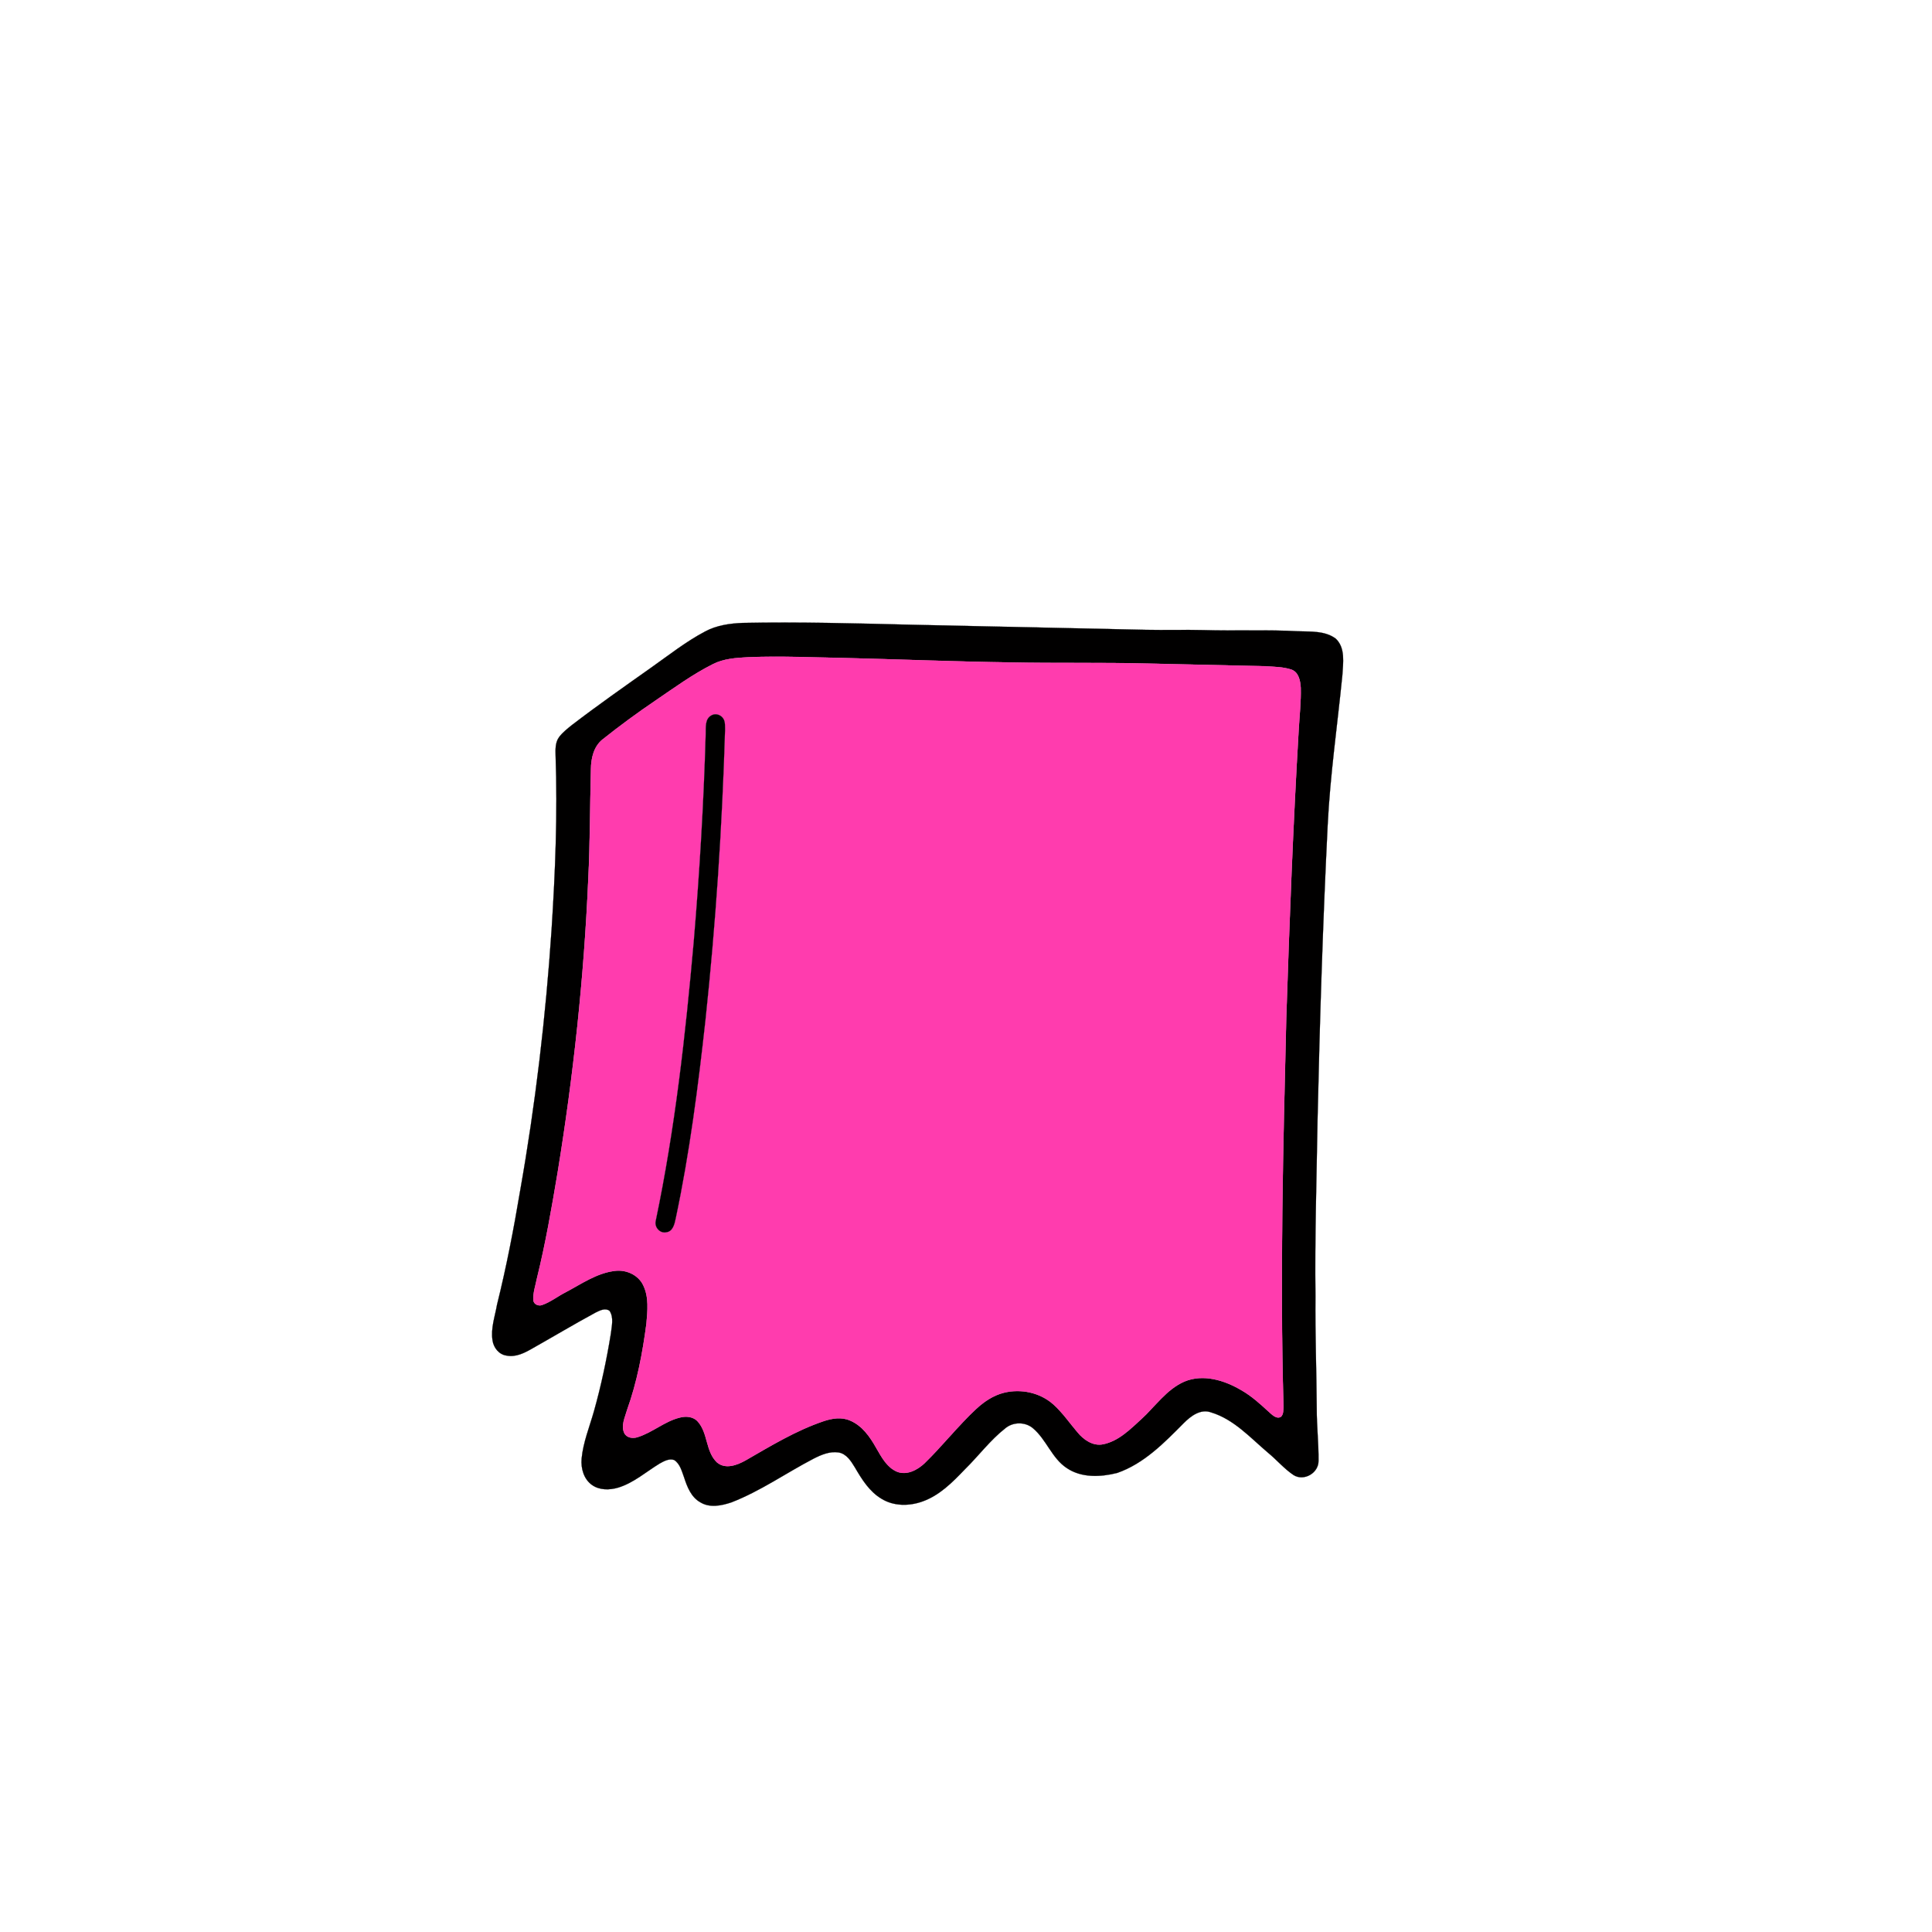
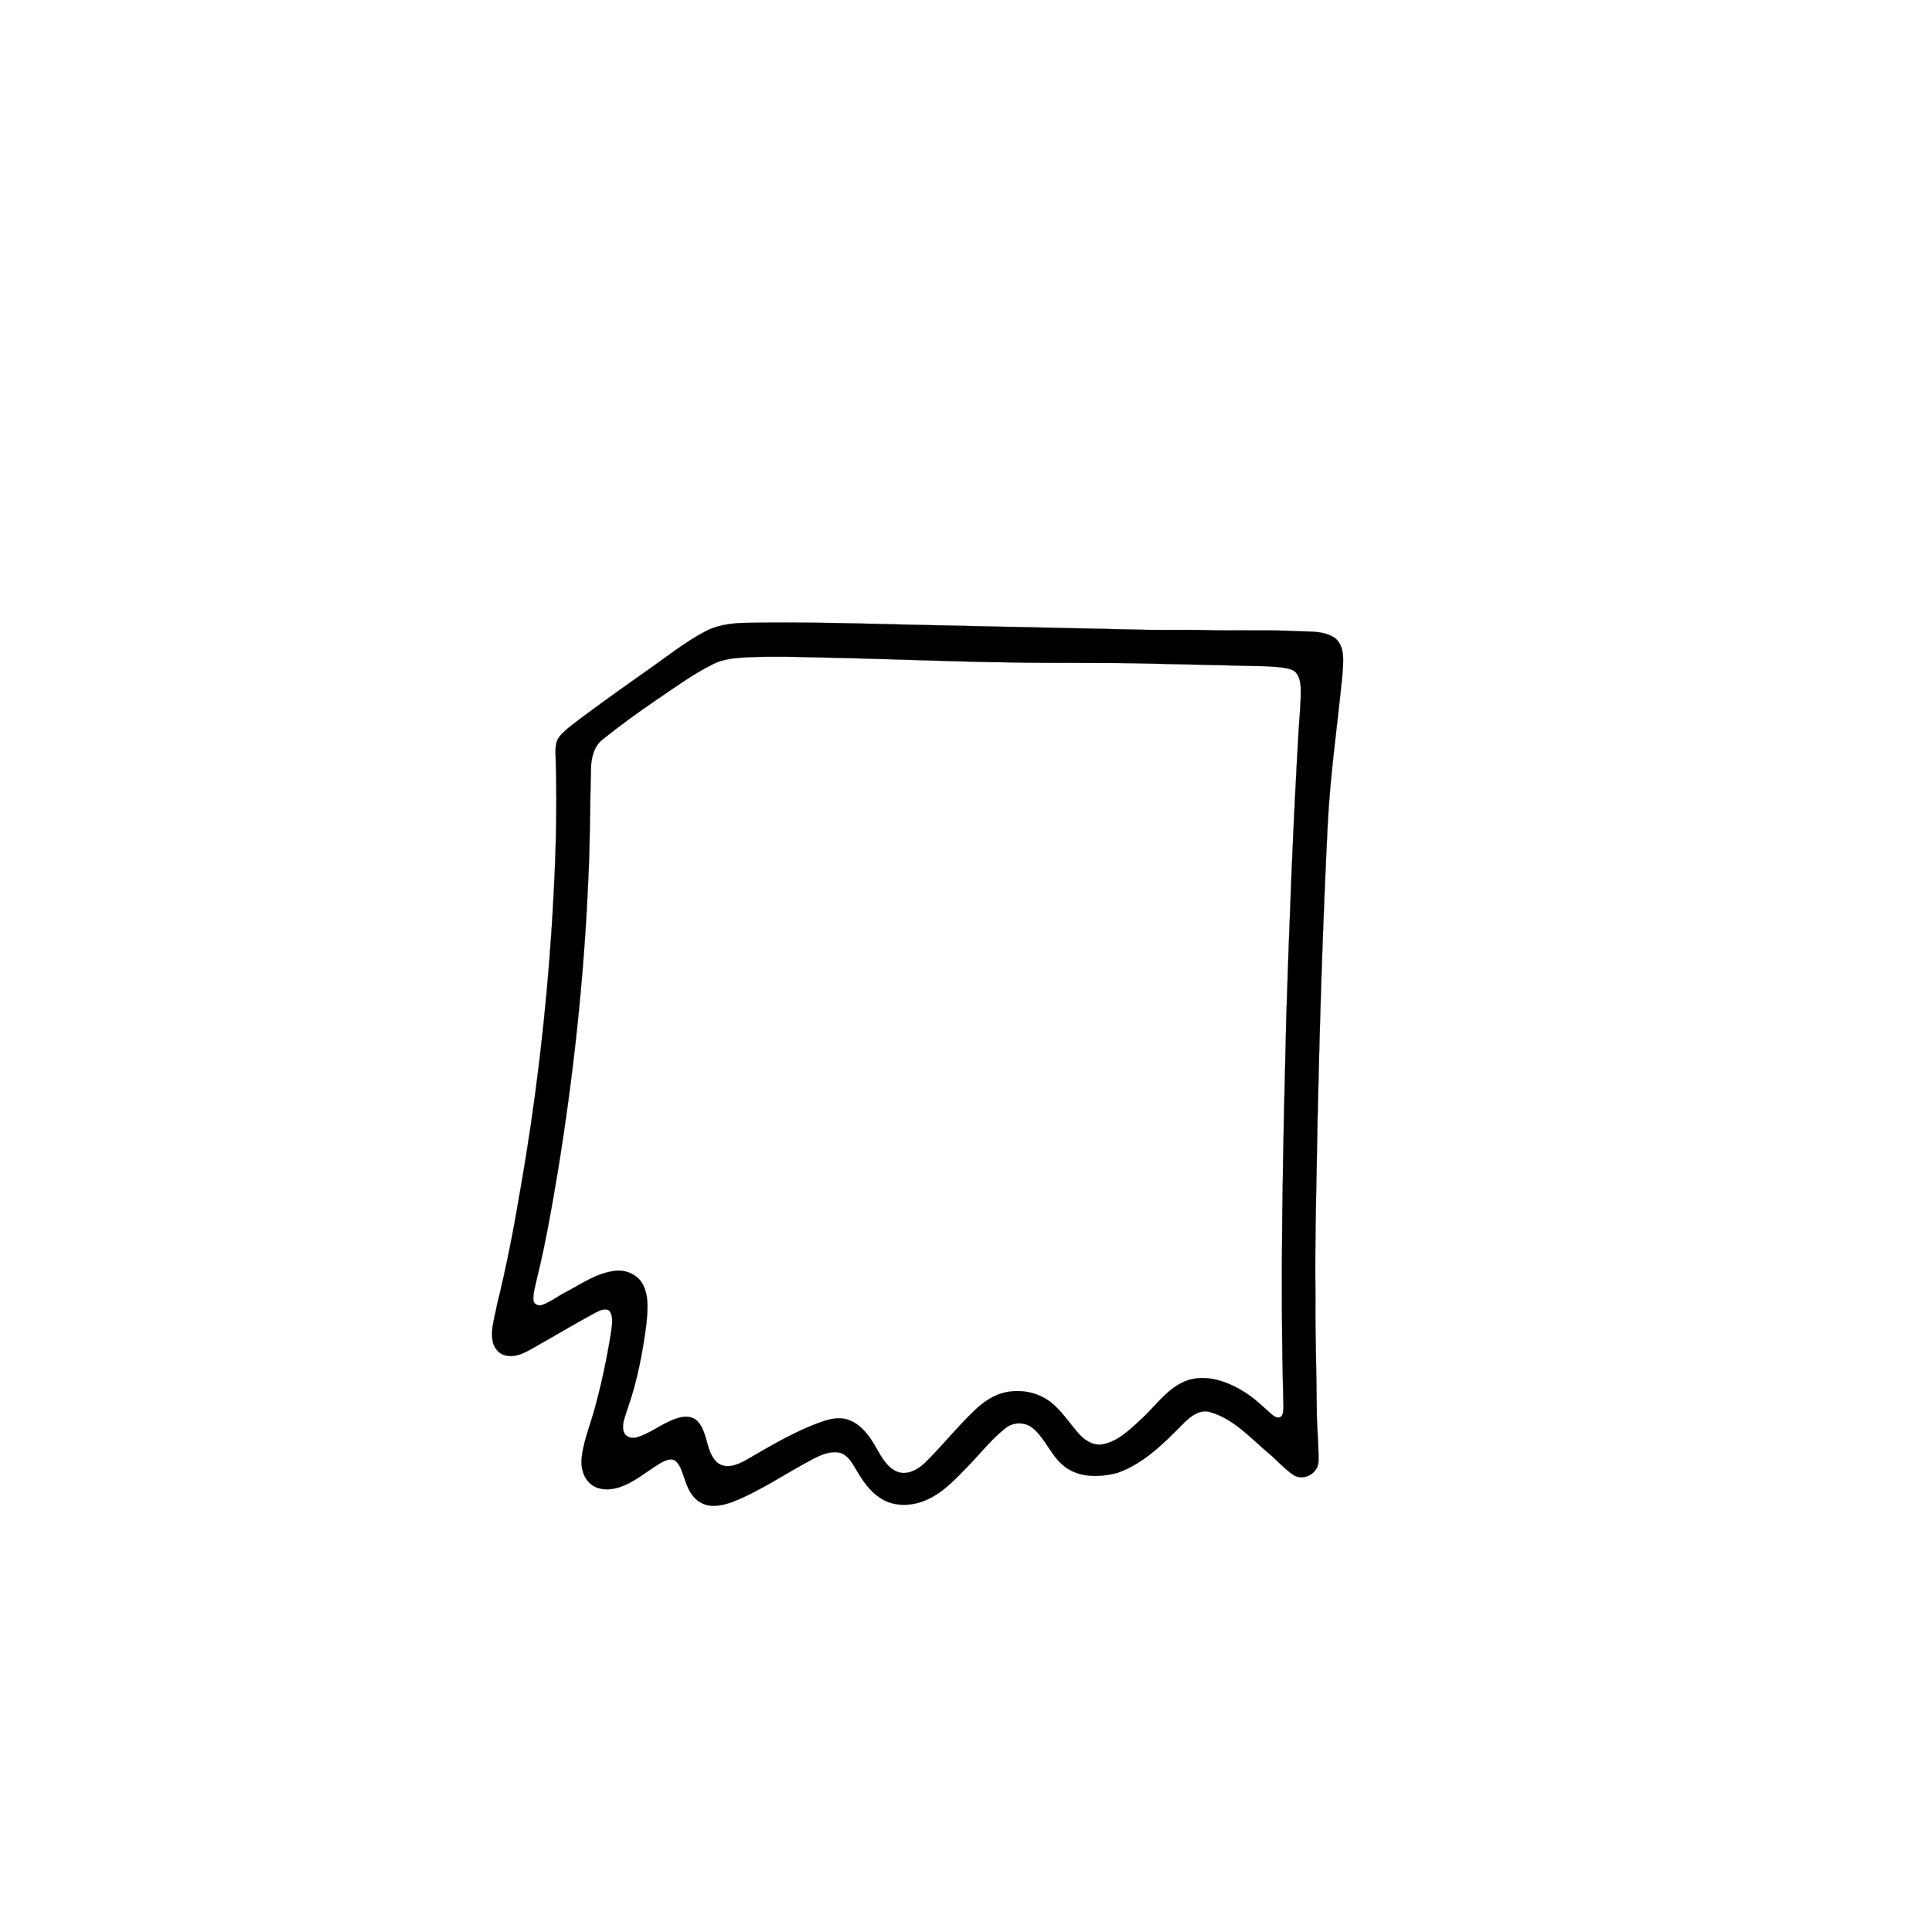
<svg xmlns="http://www.w3.org/2000/svg" width="1000pt" height="1000pt" viewBox="0 0 1000 1000" version="1.1">
  <path fill="#010000" stroke="#010000" stroke-width="0.094" opacity="1.00" d=" M 384.38 322.42 C 413.60 321.83 442.83 322.66 472.05 323.37 C 512.37 324.27 552.70 325.11 593.02 325.99 C 603.01 326.22 613.01 325.87 623.00 326.13 C 639.32 326.63 655.67 325.84 671.98 326.74 C 678.51 326.97 685.88 326.44 691.39 330.57 C 696.49 335.39 695.16 343.21 694.80 349.52 C 692.23 375.41 688.47 401.20 687.19 427.21 C 684.68 477.79 683.11 528.42 681.97 579.05 C 681.48 609.69 680.50 640.33 680.87 670.98 C 680.68 690.34 681.43 709.70 681.54 729.06 C 681.51 738.07 682.56 747.06 682.46 756.07 C 682.59 762.38 674.98 766.86 669.56 763.50 C 664.62 760.19 660.76 755.53 656.15 751.78 C 647.08 744.07 638.63 734.62 626.90 731.06 C 621.43 729.05 616.33 732.95 612.69 736.62 C 602.60 746.80 592.12 757.58 578.26 762.39 C 569.69 764.55 559.78 765.03 552.15 759.86 C 544.42 754.75 541.65 745.15 534.69 739.28 C 530.70 735.85 524.35 735.90 520.34 739.28 C 512.52 745.41 506.56 753.51 499.50 760.44 C 493.08 767.16 486.30 774.08 477.32 777.21 C 470.54 779.61 462.55 779.64 456.30 775.77 C 450.02 772.07 446.09 765.69 442.51 759.56 C 440.51 756.29 438.15 752.46 434.04 751.78 C 429.44 751.09 424.99 753.01 420.99 755.06 C 406.78 762.47 393.55 771.84 378.53 777.64 C 373.41 779.34 367.37 780.60 362.48 777.58 C 357.73 774.93 355.67 769.59 354.09 764.70 C 352.89 761.49 352.01 757.67 348.95 755.69 C 346.35 754.78 343.70 756.27 341.47 757.50 C 334.39 761.80 328.01 767.54 319.95 769.99 C 315.53 771.29 310.31 771.39 306.41 768.61 C 302.16 765.60 300.59 760.00 301.04 755.01 C 301.84 746.56 305.11 738.64 307.41 730.54 C 311.13 717.32 313.99 703.87 316.18 690.32 C 316.61 686.43 317.82 682.00 315.51 678.48 C 313.27 676.83 310.50 678.28 308.36 679.33 C 297.38 685.27 286.67 691.67 275.80 697.80 C 271.69 700.18 267.08 702.63 262.16 701.64 C 258.26 701.11 255.47 697.56 254.94 693.81 C 253.93 687.55 256.19 681.44 257.25 675.34 C 262.09 655.86 265.91 636.14 269.22 616.35 C 277.14 571.60 282.48 526.41 285.50 481.08 C 287.42 451.10 288.65 421.05 287.57 391.01 C 287.49 387.77 287.38 384.19 289.43 381.46 C 291.30 378.99 293.79 377.08 296.19 375.15 C 309.45 364.99 323.14 355.40 336.78 345.75 C 346.01 339.25 354.92 332.16 364.94 326.87 C 370.89 323.65 377.71 322.70 384.38 322.42 M 387.22 340.18 C 381.01 340.52 374.58 340.91 368.94 343.80 C 358.54 349.03 349.10 355.92 339.49 362.46 C 330.00 368.88 320.75 375.67 311.80 382.81 C 307.30 386.46 305.94 392.49 305.87 398.02 C 305.37 417.03 305.45 436.05 304.49 455.04 C 302.29 505.98 296.83 556.75 288.60 607.05 C 285.53 625.36 282.37 643.67 277.91 661.70 C 277.18 665.42 275.85 669.11 276.05 672.94 C 276.21 675.05 278.66 676.16 280.52 675.48 C 284.96 673.95 288.68 670.93 292.84 668.83 C 300.91 664.56 308.74 659.01 318.01 657.83 C 323.82 656.97 330.30 659.72 332.90 665.17 C 335.96 671.34 335.17 678.48 334.59 685.11 C 332.61 700.27 329.75 715.39 324.57 729.81 C 323.52 733.62 321.32 737.84 323.13 741.74 C 324.34 744.25 327.60 744.67 330.00 743.86 C 337.76 741.46 344.00 735.63 351.94 733.71 C 355.11 732.87 358.97 733.21 361.22 735.84 C 366.56 741.85 365.18 751.32 371.12 756.93 C 375.46 760.66 381.56 758.34 385.93 755.87 C 399.02 748.34 412.05 740.38 426.45 735.54 C 430.74 734.12 435.57 733.35 439.87 735.21 C 446.20 737.80 450.31 743.68 453.53 749.45 C 456.26 754.15 459.04 759.52 464.32 761.75 C 469.37 763.75 474.79 760.88 478.46 757.45 C 487.76 748.41 495.78 738.13 505.26 729.26 C 509.37 725.46 514.19 722.19 519.70 720.85 C 528.45 718.68 538.32 720.79 545.11 726.81 C 549.93 731.10 553.57 736.47 557.73 741.36 C 560.90 745.19 565.65 748.58 570.89 747.55 C 578.86 745.98 584.85 739.91 590.63 734.64 C 597.93 727.99 603.72 719.16 613.02 715.09 C 622.77 711.00 633.72 714.38 642.39 719.48 C 648.03 722.67 652.78 727.11 657.52 731.47 C 658.98 732.75 661.12 734.63 663.12 733.21 C 664.43 731.82 664.19 729.70 664.33 727.96 C 662.44 660.95 664.13 593.90 665.77 526.90 C 667.38 477.22 669.27 427.54 672.19 377.91 C 672.59 370.61 673.46 363.32 673.26 356.00 C 673.07 352.49 672.25 348.06 668.55 346.62 C 664.18 345.16 659.49 345.16 654.95 344.84 C 634.70 344.38 614.45 343.89 594.21 343.45 C 570.46 342.85 546.71 343.35 522.96 342.86 C 494.66 342.48 466.37 341.30 438.07 340.60 C 421.12 340.30 404.16 339.49 387.22 340.18 Z" />
-   <path fill="#ff3cae" stroke="#ff3cae" stroke-width="0.094" opacity="1.00" d=" M 387.22 340.18 C 404.16 339.49 421.12 340.30 438.07 340.60 C 466.37 341.30 494.66 342.48 522.96 342.86 C 546.71 343.35 570.46 342.85 594.21 343.45 C 614.45 343.89 634.70 344.38 654.95 344.84 C 659.49 345.16 664.18 345.16 668.55 346.62 C 672.25 348.06 673.07 352.49 673.26 356.00 C 673.46 363.32 672.59 370.61 672.19 377.91 C 669.27 427.54 667.38 477.22 665.77 526.90 C 664.13 593.90 662.44 660.95 664.33 727.96 C 664.19 729.70 664.43 731.82 663.12 733.21 C 661.12 734.63 658.98 732.75 657.52 731.47 C 652.78 727.11 648.03 722.67 642.39 719.48 C 633.72 714.38 622.77 711.00 613.02 715.09 C 603.72 719.16 597.93 727.99 590.63 734.64 C 584.85 739.91 578.86 745.98 570.89 747.55 C 565.65 748.58 560.90 745.19 557.73 741.36 C 553.57 736.47 549.93 731.10 545.11 726.81 C 538.32 720.79 528.45 718.68 519.70 720.85 C 514.19 722.19 509.37 725.46 505.26 729.26 C 495.78 738.13 487.76 748.41 478.46 757.45 C 474.79 760.88 469.37 763.75 464.32 761.75 C 459.04 759.52 456.26 754.15 453.53 749.45 C 450.31 743.68 446.20 737.80 439.87 735.21 C 435.57 733.35 430.74 734.12 426.45 735.54 C 412.05 740.38 399.02 748.34 385.93 755.87 C 381.56 758.34 375.46 760.66 371.12 756.93 C 365.18 751.32 366.56 741.85 361.22 735.84 C 358.97 733.21 355.11 732.87 351.94 733.71 C 344.00 735.63 337.76 741.46 330.00 743.86 C 327.60 744.67 324.34 744.25 323.13 741.74 C 321.32 737.84 323.52 733.62 324.57 729.81 C 329.75 715.39 332.61 700.27 334.59 685.11 C 335.17 678.48 335.96 671.34 332.90 665.17 C 330.30 659.72 323.82 656.97 318.01 657.83 C 308.74 659.01 300.91 664.56 292.84 668.83 C 288.68 670.93 284.96 673.95 280.52 675.48 C 278.66 676.16 276.21 675.05 276.05 672.94 C 275.85 669.11 277.18 665.42 277.91 661.70 C 282.37 643.67 285.53 625.36 288.60 607.05 C 296.83 556.75 302.29 505.98 304.49 455.04 C 305.45 436.05 305.37 417.03 305.87 398.02 C 305.94 392.49 307.30 386.46 311.80 382.81 C 320.75 375.67 330.00 368.88 339.49 362.46 C 349.10 355.92 358.54 349.03 368.94 343.80 C 374.58 340.91 381.01 340.52 387.22 340.18 M 368.39 370.21 C 364.77 371.96 365.39 376.63 365.29 379.96 C 364.27 415.79 362.12 451.59 359.11 487.31 C 354.82 535.82 349.40 584.35 339.40 632.05 C 338.70 635.18 341.57 638.49 344.81 637.81 C 348.27 637.45 349.12 633.57 349.71 630.77 C 356.90 596.90 361.31 562.50 365.11 528.10 C 370.43 478.23 373.77 428.15 375.26 378.03 C 375.18 376.13 375.47 374.10 374.59 372.35 C 373.52 370.18 370.58 368.97 368.39 370.21 Z" />
-   <path fill="#010000" stroke="#010000" stroke-width="0.094" opacity="1.00" d=" M 368.39 370.21 C 370.58 368.97 373.52 370.18 374.59 372.35 C 375.47 374.10 375.18 376.13 375.26 378.03 C 373.77 428.15 370.43 478.23 365.11 528.10 C 361.31 562.50 356.90 596.90 349.71 630.77 C 349.12 633.57 348.27 637.45 344.81 637.81 C 341.57 638.49 338.70 635.18 339.40 632.05 C 349.40 584.35 354.82 535.82 359.11 487.31 C 362.12 451.59 364.27 415.79 365.29 379.96 C 365.39 376.63 364.77 371.96 368.39 370.21 Z" />
</svg>